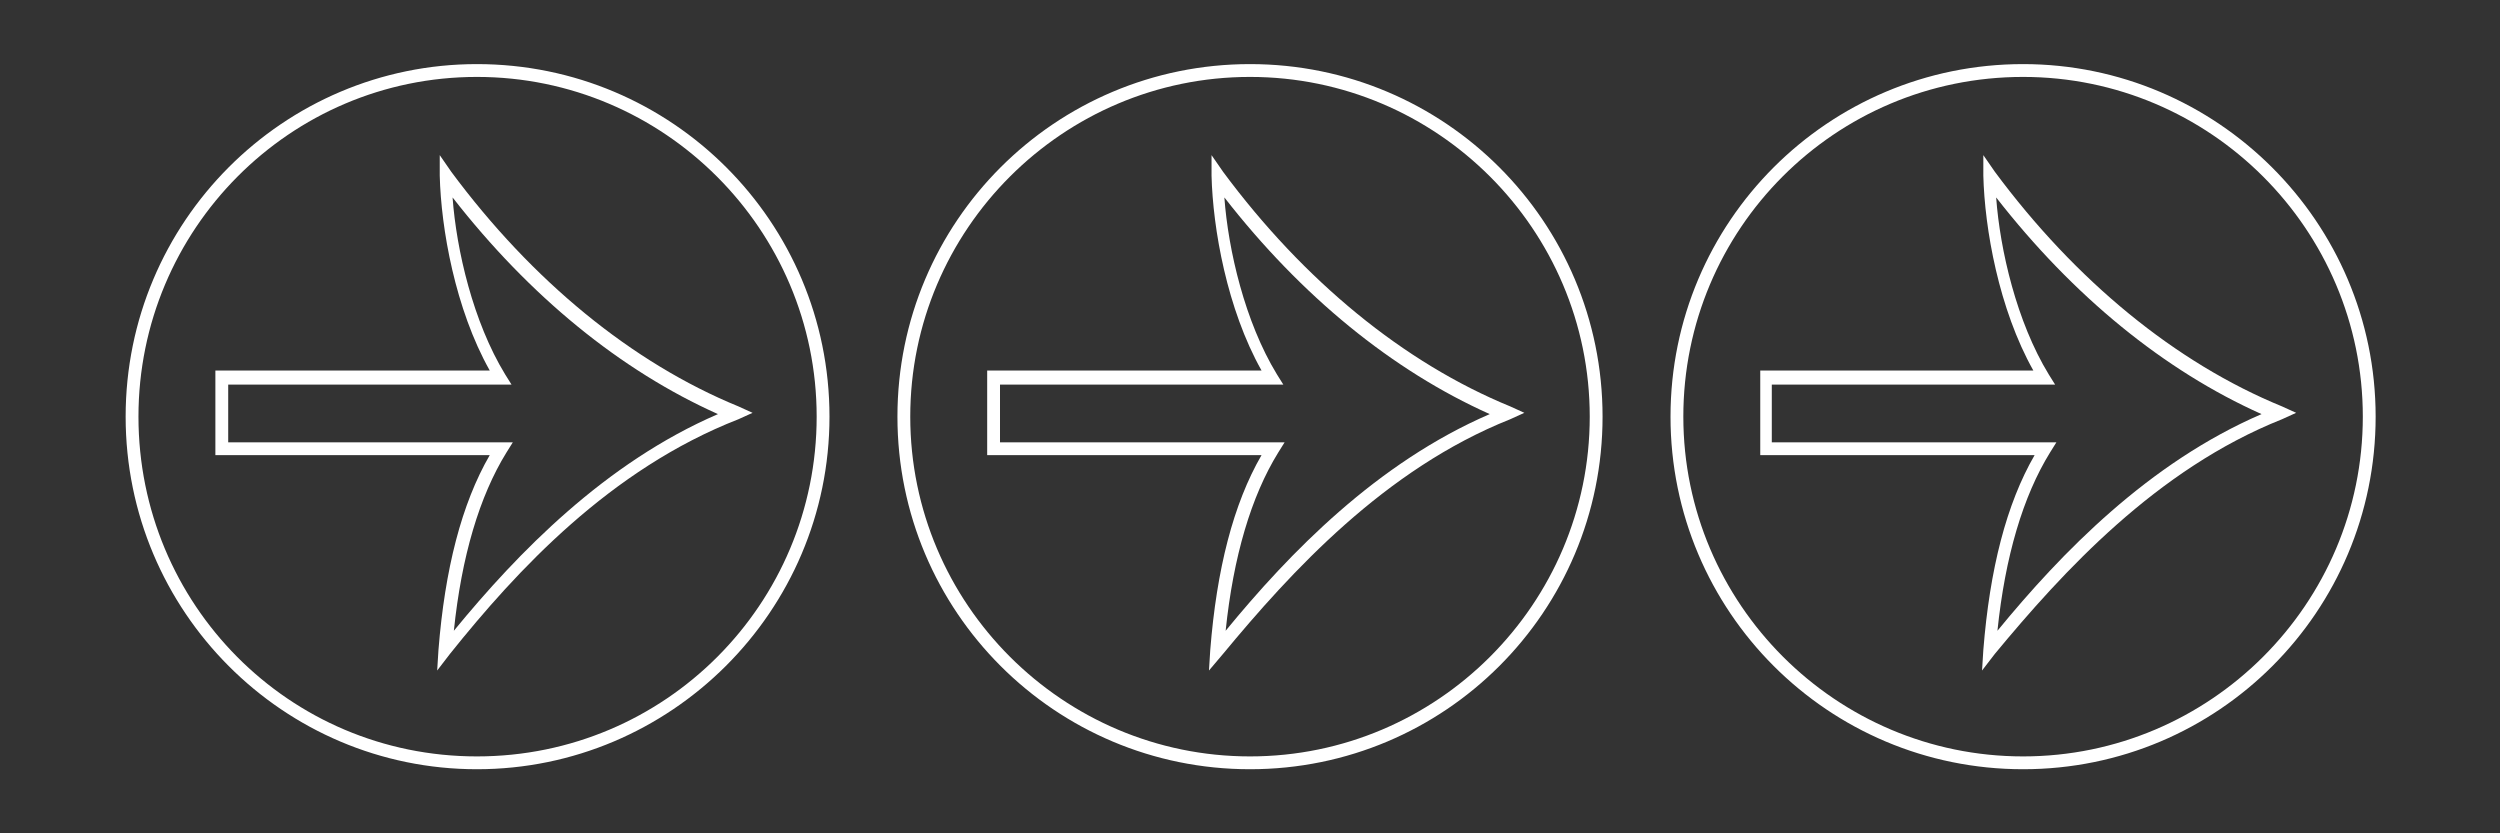
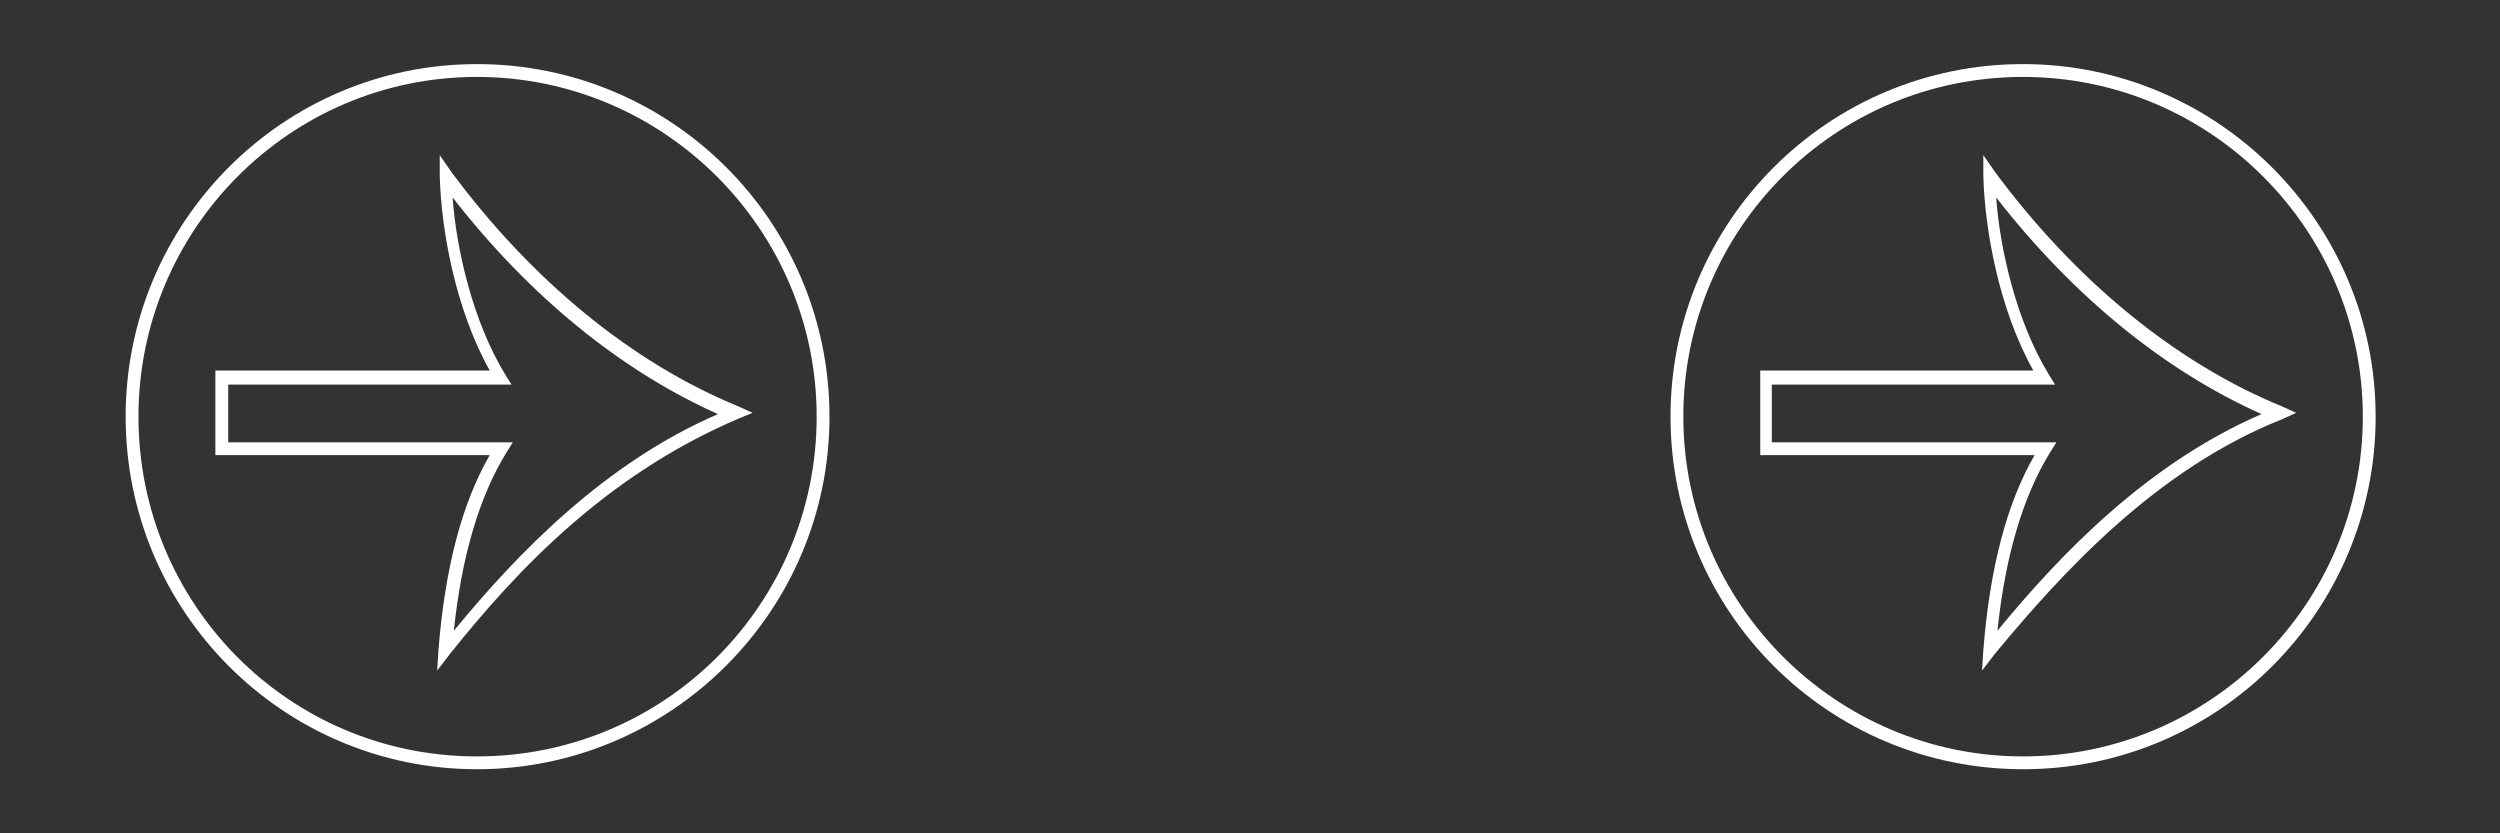
<svg xmlns="http://www.w3.org/2000/svg" version="1.1" id="Ebene_1" x="0px" y="0px" viewBox="0 0 195 65" style="enable-background:new 0 0 195 65;" xml:space="preserve">
  <rect x="0" y="0" width="195" height="65" fill="#333333" stroke="none" />
  <style type="text/css">
	.st0{fill:#FFFFFF;}
</style>
  <g>
    <path class="st0" d="M37.2,6c14.6,0,26.5,11.9,26.5,26.5S51.9,59,37.2,59S10.8,47.1,10.8,32.5S22.6,6,37.2,6 M37.2,5   C22.1,5,9.8,17.3,9.8,32.5S22.1,60,37.2,60s27.5-12.3,27.5-27.5S52.4,5,37.2,5L37.2,5z" />
  </g>
-   <path class="st0" d="M34.1,52.3l0.1-1.6c0.5-6.3,1.8-11.4,4-15.2H16.8v-6.6h21.4c-2.7-4.8-3.8-11.1-3.9-15.2l0-1.6l0.9,1.3  c6.3,8.5,14.1,14.9,22.4,18.3l1.1,0.5l-1.1,0.5C47.6,36.6,40.3,44.5,35.1,51L34.1,52.3z M17.8,34.5h22.2l-0.5,0.8  c-2.1,3.4-3.5,8.1-4.1,13.9c5-6.1,11.8-13.1,20.6-16.9c-7.6-3.4-14.7-9.2-20.7-16.9c0.3,4.1,1.6,9.7,4.1,13.8l0.5,0.8H17.8V34.5z" />
+   <path class="st0" d="M34.1,52.3l0.1-1.6c0.5-6.3,1.8-11.4,4-15.2H16.8v-6.6h21.4c-2.7-4.8-3.8-11.1-3.9-15.2l0-1.6l0.9,1.3  c6.3,8.5,14.1,14.9,22.4,18.3l1.1,0.5C47.6,36.6,40.3,44.5,35.1,51L34.1,52.3z M17.8,34.5h22.2l-0.5,0.8  c-2.1,3.4-3.5,8.1-4.1,13.9c5-6.1,11.8-13.1,20.6-16.9c-7.6-3.4-14.7-9.2-20.7-16.9c0.3,4.1,1.6,9.7,4.1,13.8l0.5,0.8H17.8V34.5z" />
  <g>
-     <path class="st0" d="M97.5,6C112.1,6,124,17.9,124,32.5S112.1,59,97.5,59S71,47.1,71,32.5S82.9,6,97.5,6 M97.5,5   C82.3,5,70,17.3,70,32.5S82.3,60,97.5,60S125,47.7,125,32.5S112.7,5,97.5,5L97.5,5z" />
-   </g>
-   <path class="st0" d="M94.3,52.3l0.1-1.6c0.5-6.3,1.8-11.4,4-15.2H77v-6.6h21.4c-2.7-4.8-3.8-11.1-3.9-15.2l0-1.6l0.9,1.3  c6.3,8.5,14.1,14.9,22.4,18.3l1.1,0.5l-1.1,0.5c-9.8,3.9-17.1,11.9-22.4,18.3L94.3,52.3z M78,34.5h22.2l-0.5,0.8  c-2.1,3.4-3.5,8.1-4.1,13.9c5-6.1,11.8-13.1,20.6-16.9c-7.6-3.4-14.7-9.2-20.7-16.9c0.3,4.1,1.6,9.7,4.1,13.8l0.5,0.8H78V34.5z" />
+     </g>
  <path class="st0" d="M157.8,6c14.6,0,26.5,11.9,26.5,26.5S172.4,59,157.8,59s-26.5-11.9-26.5-26.5S143.1,6,157.8,6 M157.8,5  c-15.2,0-27.5,12.3-27.5,27.5S142.6,60,157.8,60s27.5-12.3,27.5-27.5S172.9,5,157.8,5L157.8,5z" />
  <path class="st0" d="M154.6,52.3l0.1-1.6c0.5-6.3,1.8-11.4,4-15.2h-21.4v-6.6h21.3c-2.7-4.8-3.8-11.1-3.9-15.2l0-1.6l0.9,1.3  c6.3,8.5,14.1,14.9,22.4,18.3l1.1,0.5l-1.1,0.5c-9.8,3.9-17.1,11.9-22.4,18.3L154.6,52.3z M138.2,34.5h22.2l-0.5,0.8  c-2.1,3.4-3.5,8.1-4.1,13.9c5-6.1,11.8-13.1,20.6-16.9c-7.6-3.4-14.7-9.2-20.7-16.9c0.3,4.1,1.6,9.7,4.1,13.8l0.5,0.8h-22.1V34.5z" />
</svg>